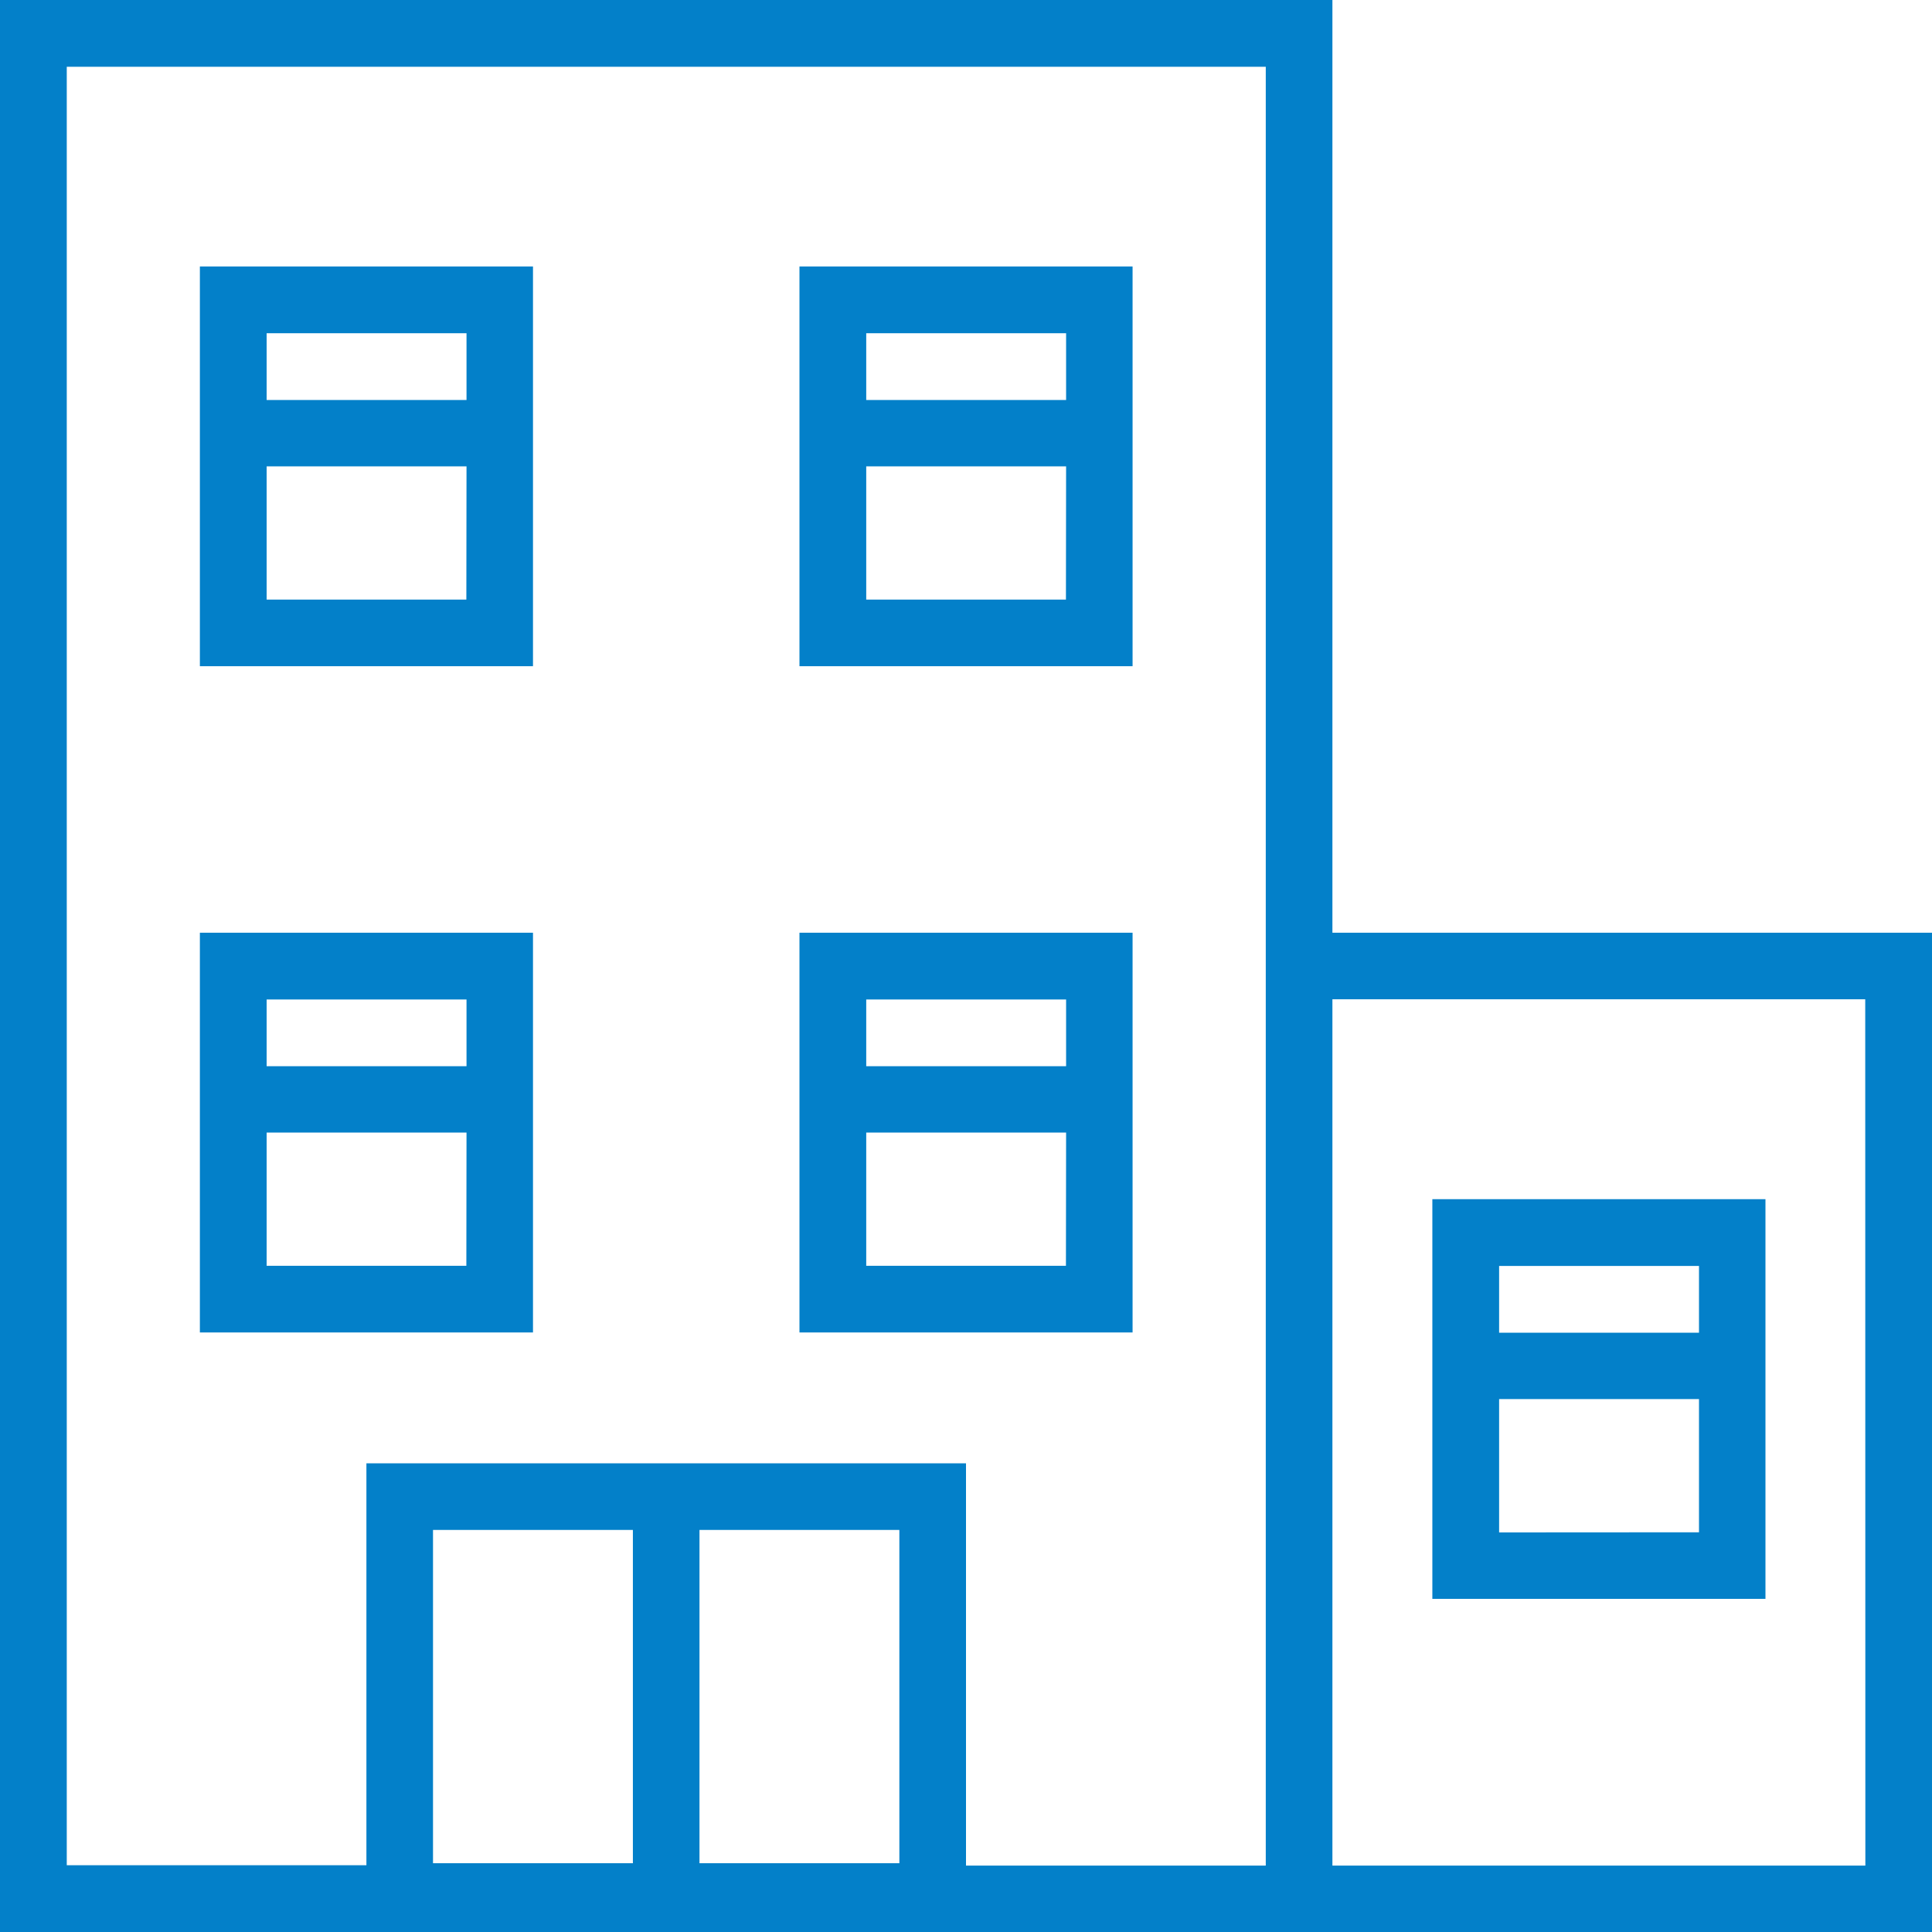
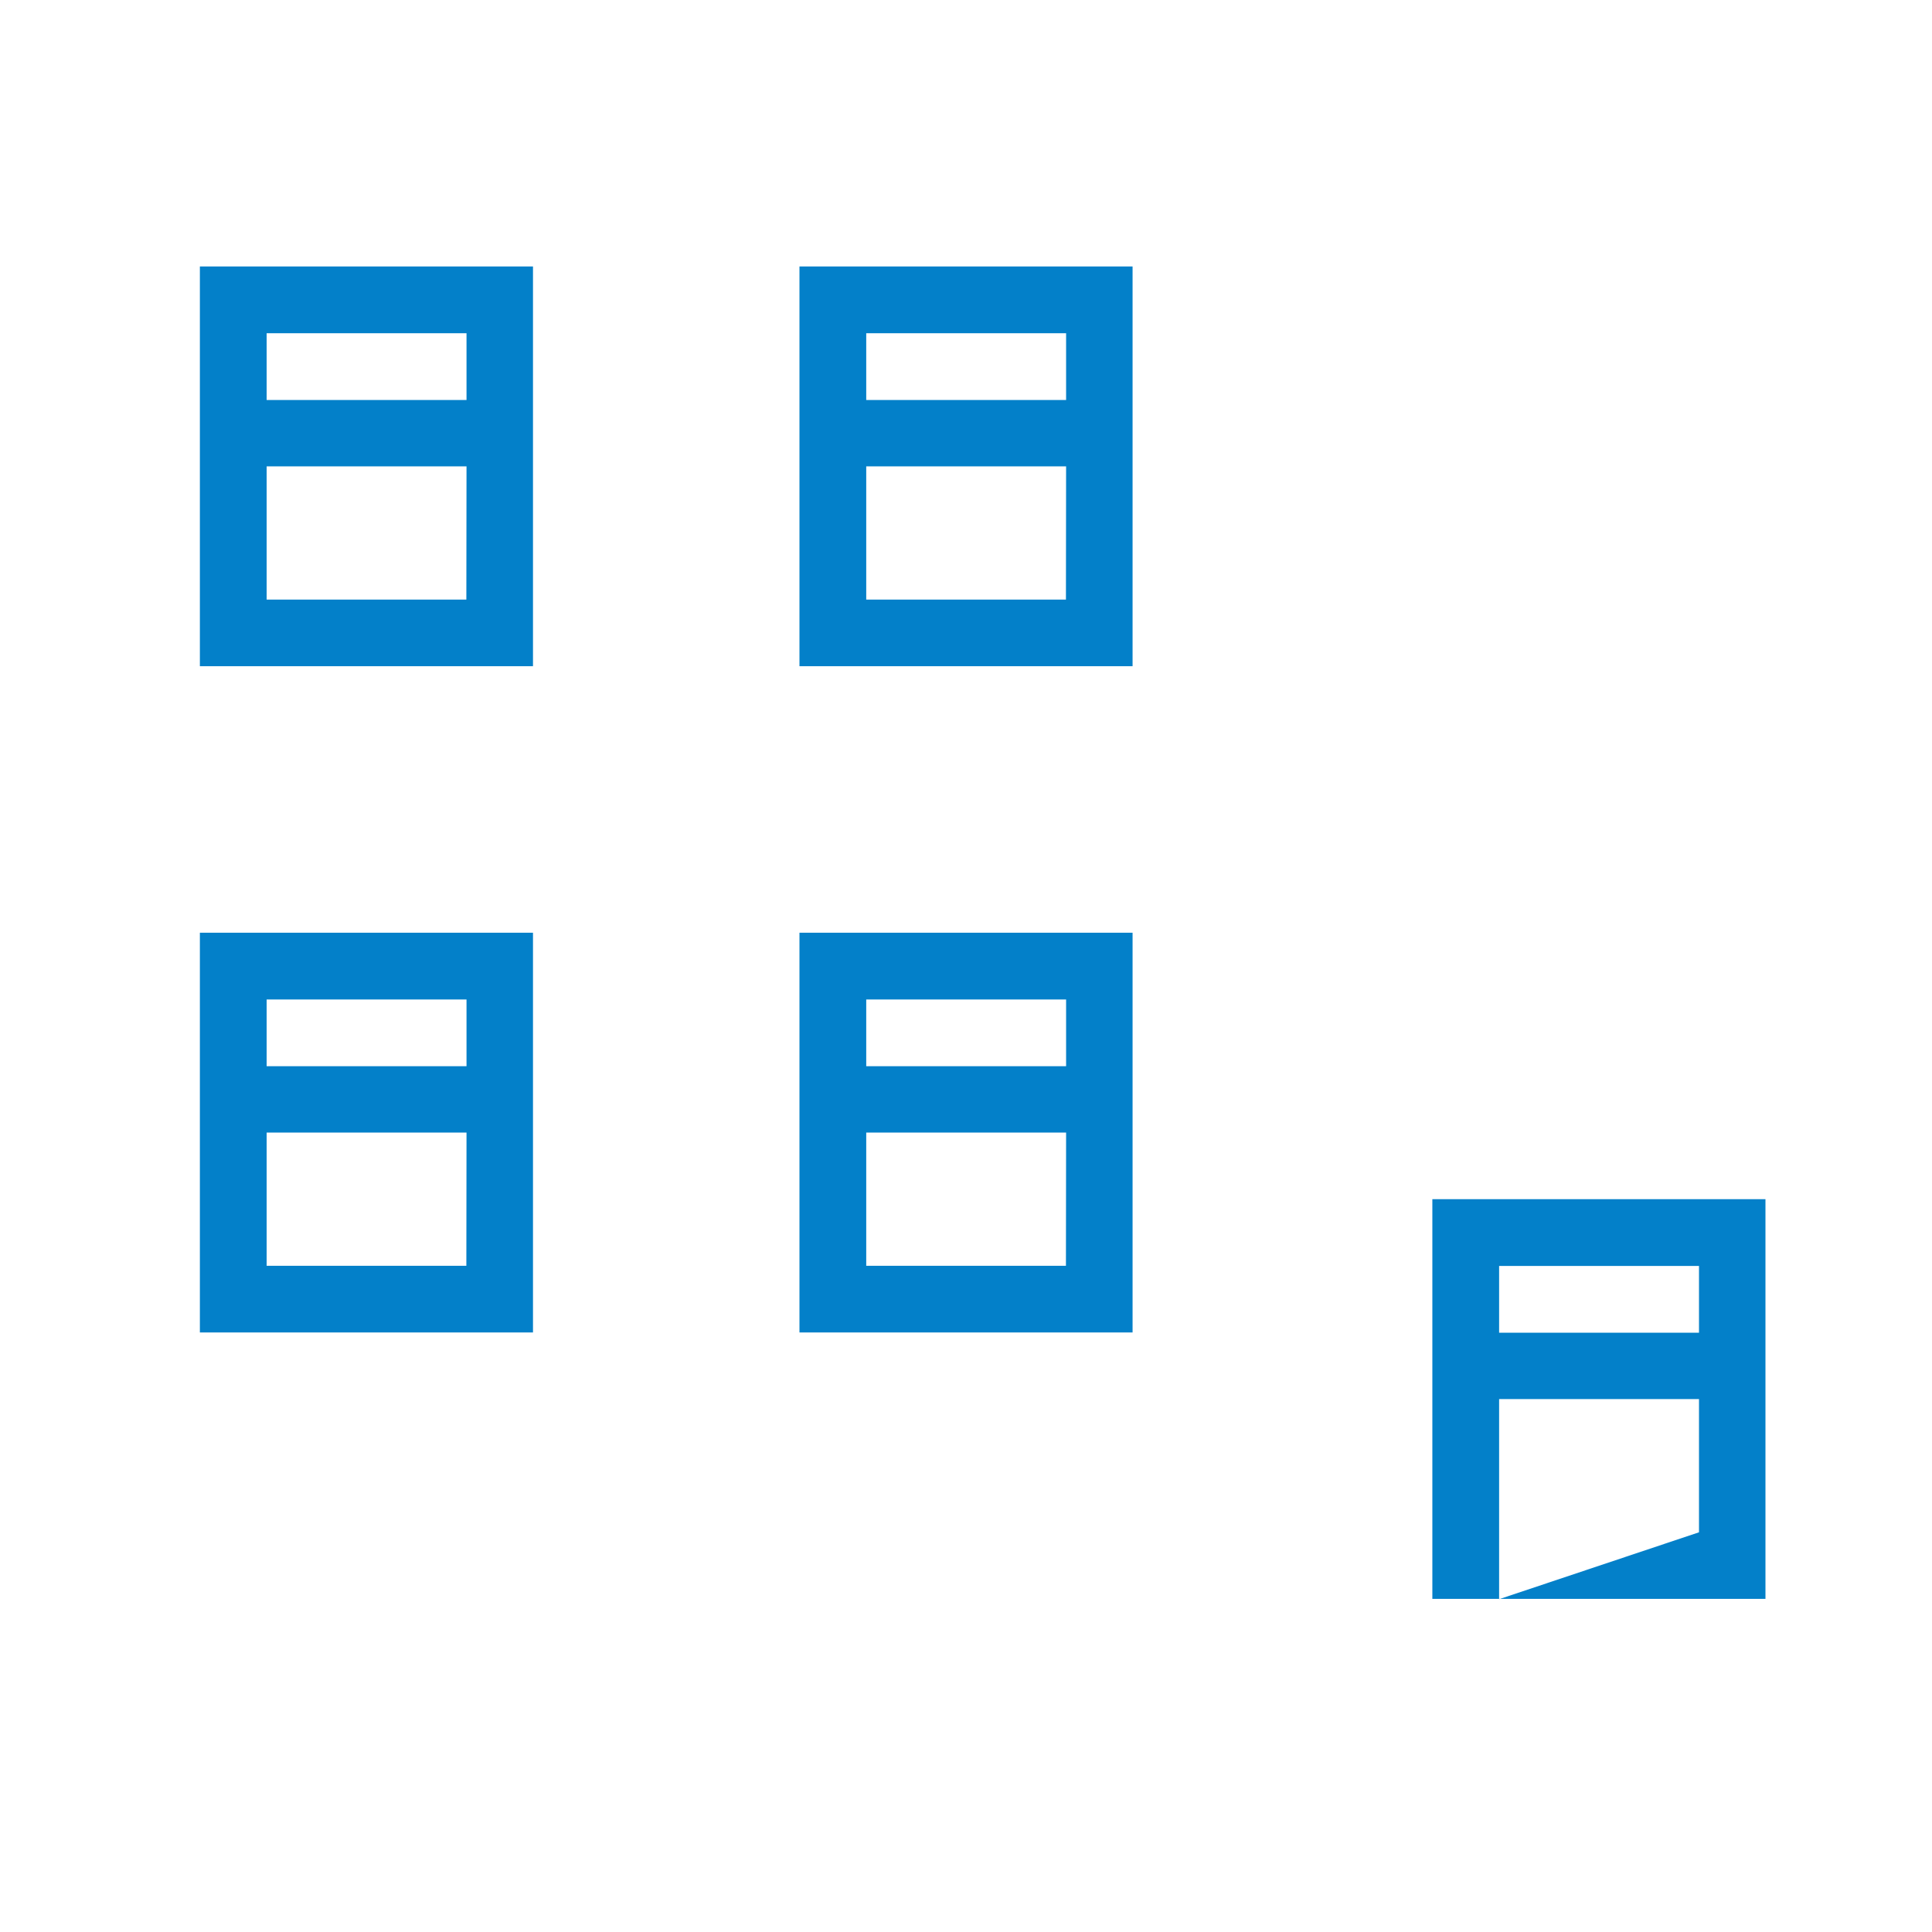
<svg xmlns="http://www.w3.org/2000/svg" width="46.3" height="46.3" viewBox="0 0 46.3 46.3">
  <g id="Layer_4" transform="translate(-3 -3)">
    <g id="Group_106" data-name="Group 106" transform="translate(3 3)">
-       <path id="Path_125" data-name="Path 125" d="M34.931,25.352V3H3V49.3H49.3V25.352Zm-10.378,22.3h-4.79V39.665h4.79Zm-6.386,0h-4.79V39.665h4.79Zm15.167.056H26.15V38.068H11.781V47.7H4.6V4.6H33.334V47.7Zm14.369,0H34.931V26.948H47.7Z" transform="translate(-3 -3)" fill="#0380c9" />
      <path id="Path_126" data-name="Path 126" d="M27,35.79v4.79h7.983V31H27Zm6.386,3.193H28.6V35.79h4.79ZM28.6,32.6h4.79v1.6H28.6Z" transform="translate(-7.841 -8.648)" fill="#0380c9" />
-       <path id="Path_127" data-name="Path 127" d="M53.983,43.79V39H46v9.579h7.983ZM47.6,40.6h4.79v1.6H47.6Zm0,6.386V43.79h4.79v3.193Z" transform="translate(-11.674 -10.262)" fill="#0380c9" />
+       <path id="Path_127" data-name="Path 127" d="M53.983,43.79V39H46v9.579h7.983ZM47.6,40.6h4.79v1.6H47.6m0,6.386V43.79h4.79v3.193Z" transform="translate(-11.674 -10.262)" fill="#0380c9" />
      <path id="Path_128" data-name="Path 128" d="M27,15.79v4.79h7.983V11H27Zm6.386,3.193H28.6V15.79h4.79ZM28.6,12.6h4.79v1.6H28.6Z" transform="translate(-7.841 -4.614)" fill="#0380c9" />
      <path id="Path_129" data-name="Path 129" d="M9,35.79v4.79h7.983V31H9Zm6.386,3.193H10.6V35.79h4.79ZM10.6,32.6h4.79v1.6H10.6Z" transform="translate(-4.21 -8.648)" fill="#0380c9" />
      <path id="Path_130" data-name="Path 130" d="M9,15.79v4.79h7.983V11H9Zm6.386,3.193H10.6V15.79h4.79ZM10.6,12.6h4.79v1.6H10.6Z" transform="translate(-4.21 -4.614)" fill="#0380c9" />
    </g>
  </g>
</svg>